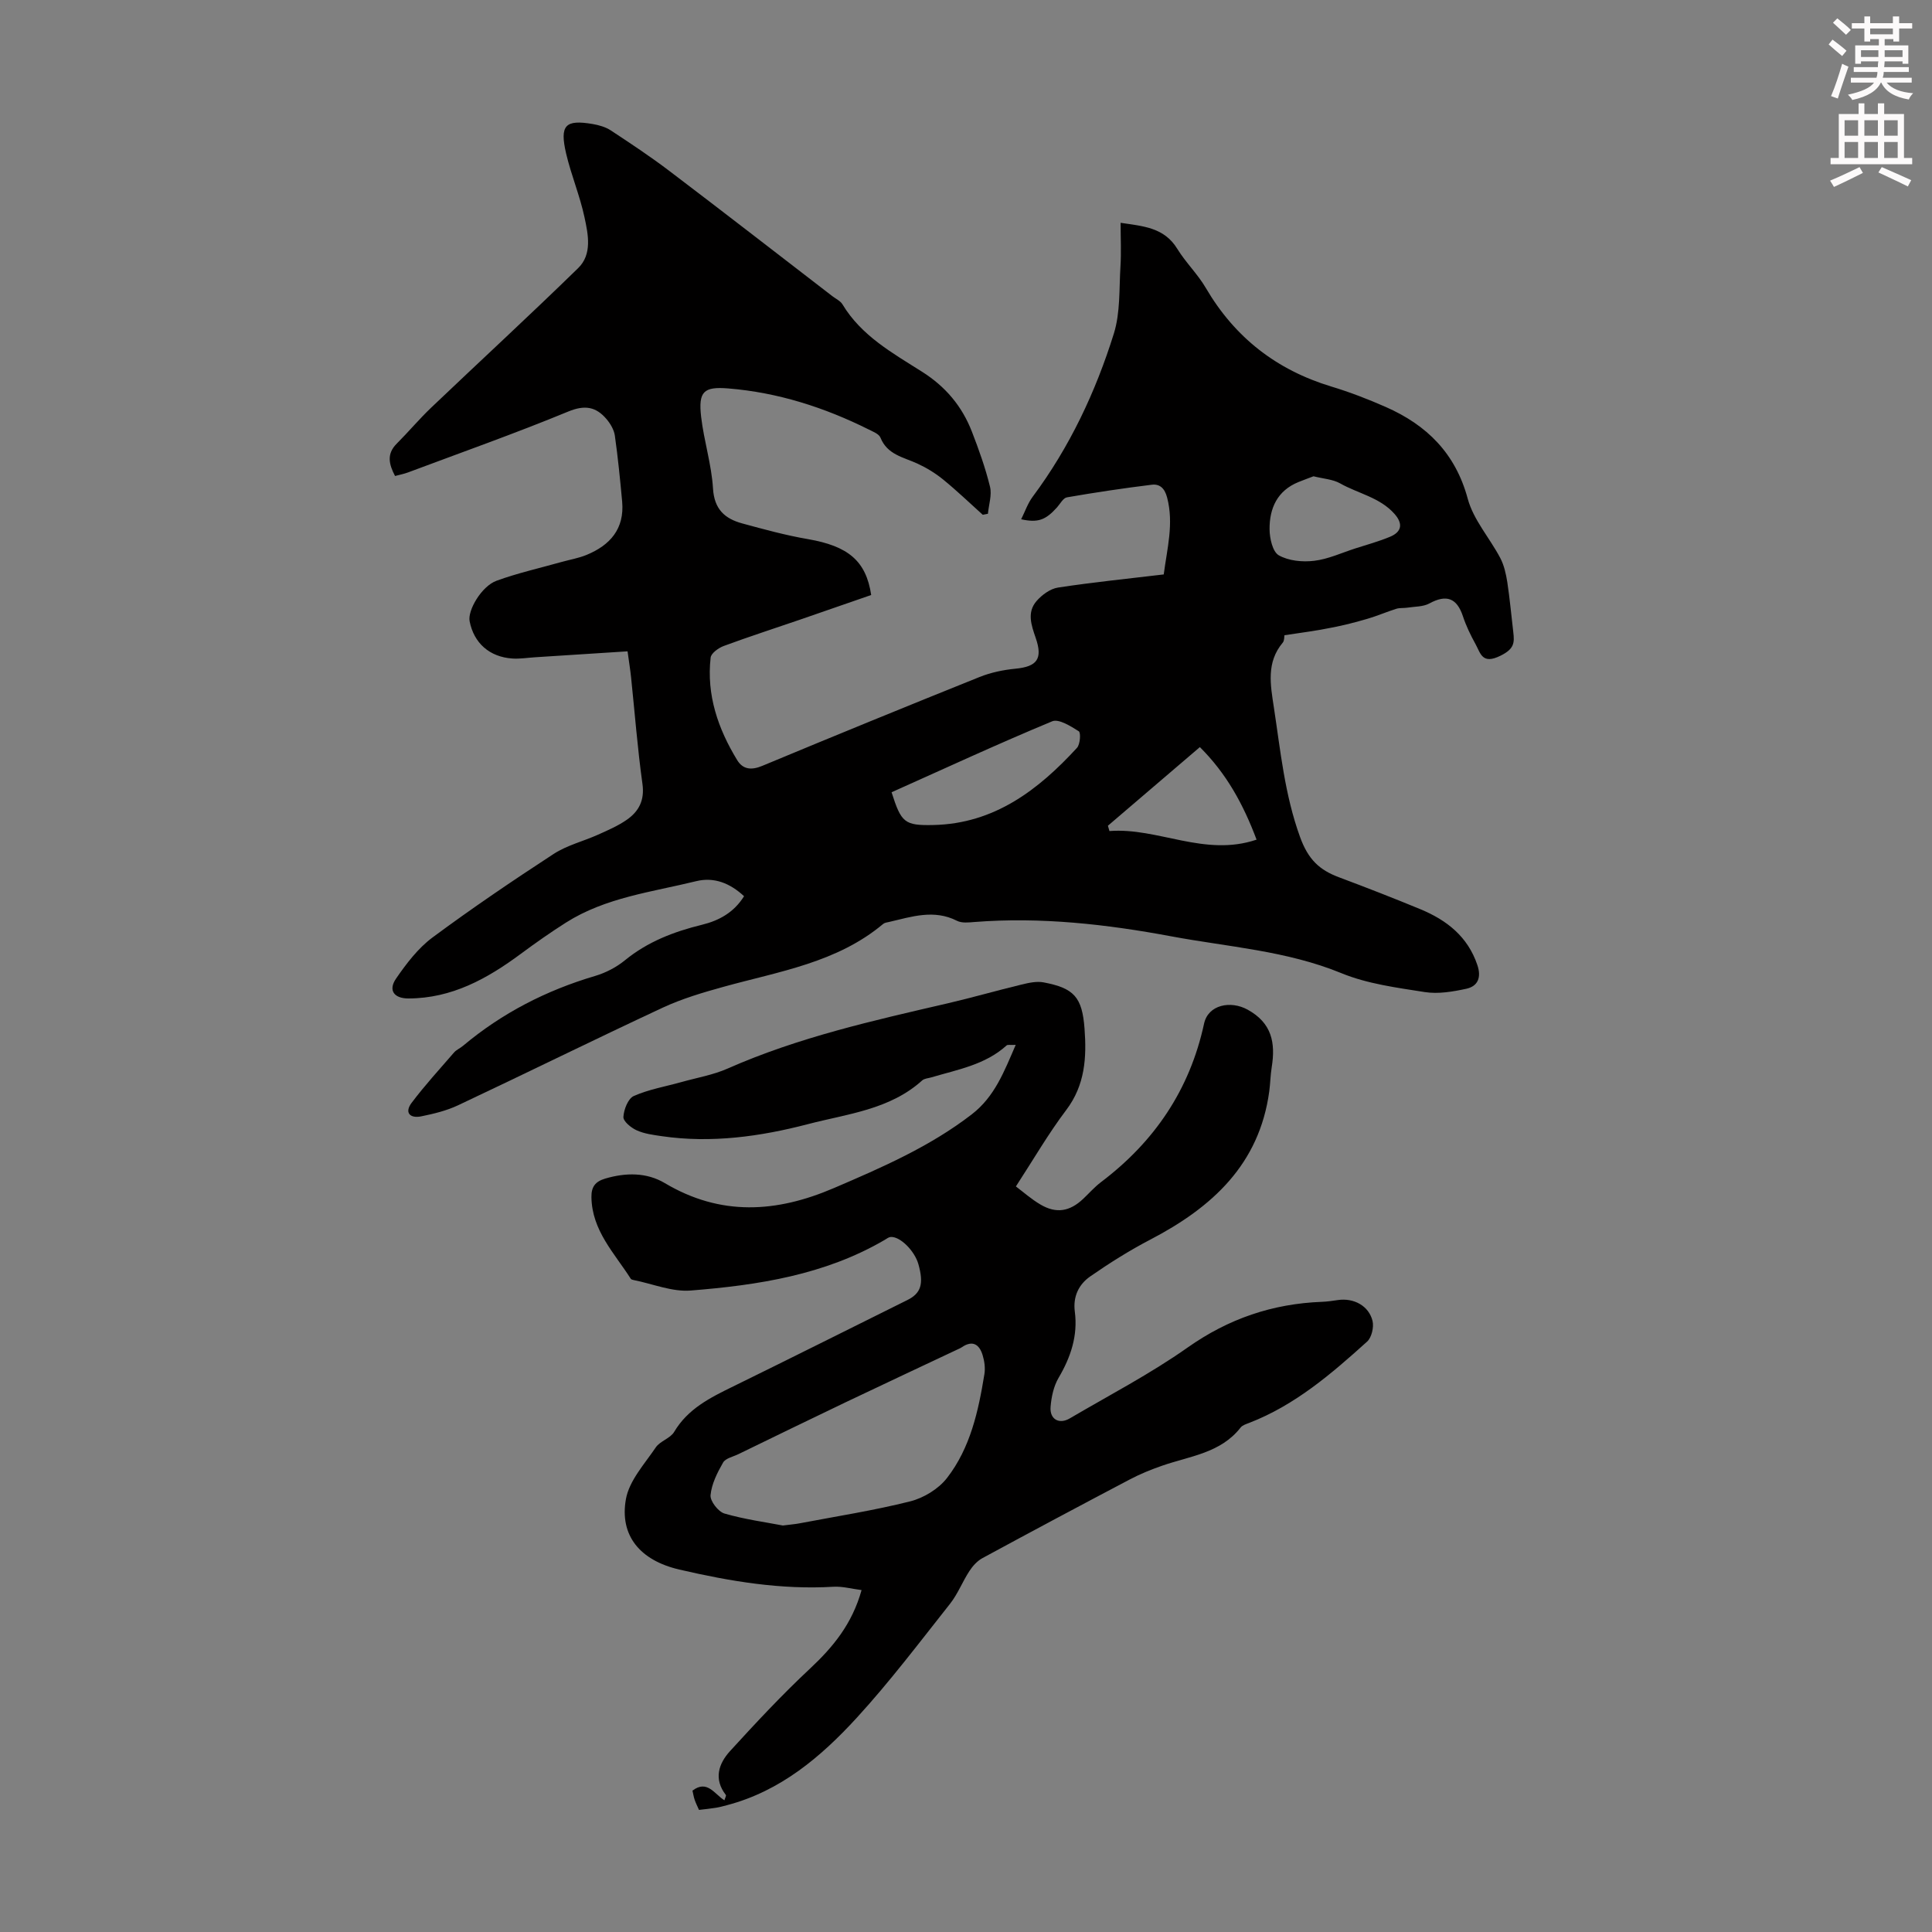
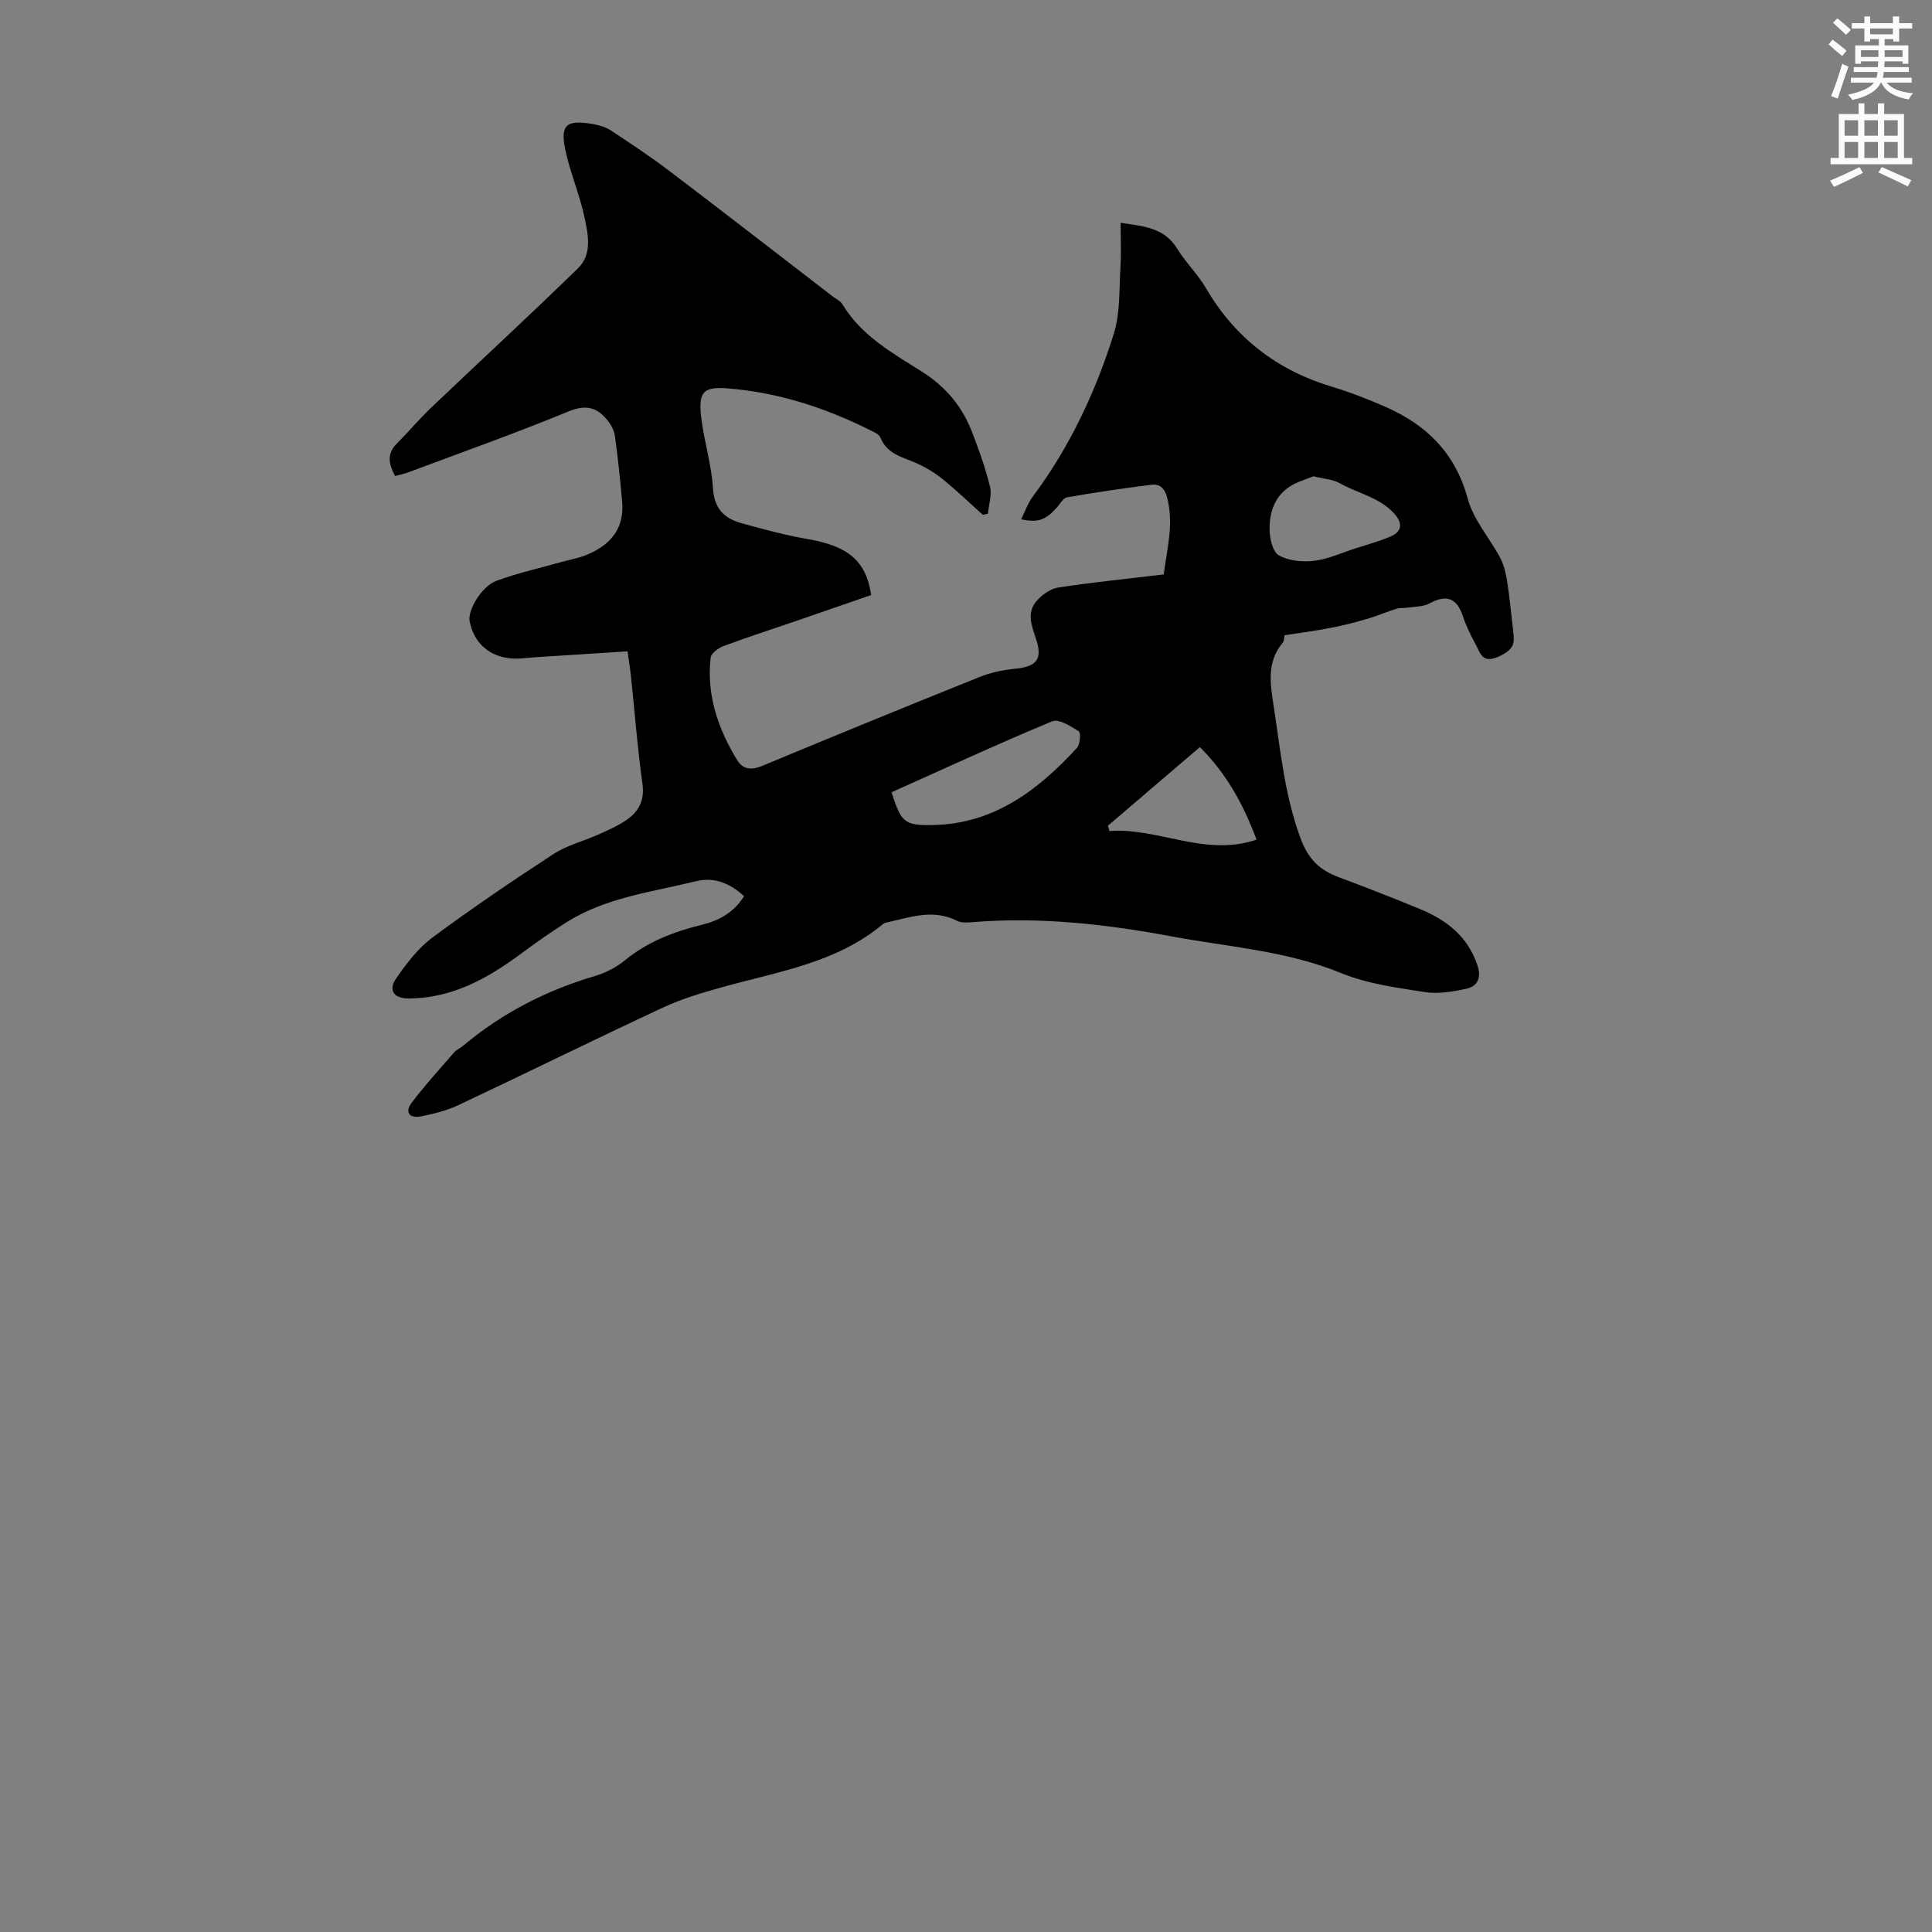
<svg xmlns="http://www.w3.org/2000/svg" enable-background="new 0 0 400 400" viewBox="0 0 400 400">
  <rect x="0" y="0" width="400" height="400" fill="#808080" stroke="none" />
  <path d="m378.6 9.2.8-1c.9.7 1.9 1.4 2.9 2.3l-.9 1.1c-1.1-.9-2-1.7-2.8-2.4zm.5 10.7c.9-2.1 1.6-4.3 2.3-6.7.4.2.8.4 1.3.6-.7 2.1-1.5 4.3-2.2 6.6zm.4-15.2.9-.9c1 .8 2 1.6 2.8 2.4l-1 1c-1-.9-1.9-1.8-2.7-2.5zm12.5-1.3h1.2v1.4h2.7v1.1h-2.7v2.7h-1.2v-.5h-1.8v1.3h4.9v3.8h-1.2v-.5h-3.7c0 .4-.1.9-.1 1.2h5.1v1h-5.2c0 .5-.1.9-.2 1.2h6v1h-5.2c1.1 1.3 2.9 2 5.5 2.2-.4.4-.7.8-.9 1.3-2.9-.5-4.8-1.6-5.7-3.5h-.1c-.8 1.7-2.7 2.9-5.9 3.6-.2-.4-.6-.8-.9-1.1 2.8-.6 4.6-1.4 5.4-2.5h-4.8v-1h5.3c.1-.3.2-.7.2-1.2h-4.9v-1h5c0-.4 0-.8.1-1.2h-3.6v.5h-1.2v-3.8h4.9v-1.3h-1.8v.5h-1.2v-2.7h-2.6v-1.1h2.6v-1.4h1.2v1.4h4.7v-1.4zm-6.7 8.4h3.6c0-.4 0-.9 0-1.4h-3.6zm1.9-4.7h4.7v-1.2h-4.7zm6.7 3.3h-3.7v1.4h3.7z" fill="#fcfafa" />
  <path d="m384.7 21.4h1.3v2.2h2.8v-2.2h1.3v2.2h4.1v9.1h1.7v1.3h-16.9v-1.3h1.7v-9.1h4.1v-2.2zm.3 13.2.7 1.2c-1.8.9-3.8 1.9-6 2.9-.2-.4-.5-.8-.8-1.3 2.4-1 4.4-2 6.1-2.8zm-3.1-6.5h2.8v-3.2h-2.8zm0 4.6h2.8v-3.3h-2.8zm4.1-4.6h2.8v-3.2h-2.8zm0 4.6h2.8v-3.3h-2.8zm3.6 1.9c2.1.9 4.1 1.8 6.1 2.7l-.7 1.3c-2.2-1.1-4.2-2-6.1-2.9zm3.3-9.7h-2.8v3.2h2.8zm-2.8 7.8h2.8v-3.3h-2.8z" fill="#fcfafa" />
  <g fill="#010000">
-     <path d="m265.93 131.52c-.06.31.01 1.1-.35 1.53-3.44 4.1-2.55 8.74-1.84 13.4 1.38 9.03 2.23 18.04 5.42 26.84 1.69 4.66 4 6.82 8.06 8.34 5.65 2.12 11.27 4.3 16.85 6.61 5.46 2.26 9.83 5.67 11.81 11.59.85 2.54.11 4.37-2.33 4.89-2.78.6-5.79 1.11-8.55.68-5.84-.92-11.89-1.7-17.29-3.92-11.35-4.66-23.48-5.43-35.25-7.63-13.33-2.49-26.98-4.04-40.7-2.96-1.21.1-2.63.26-3.63-.25-4.76-2.42-9.37-.85-14.01.23-.43.1-.94.15-1.26.41-9.56 8.03-21.56 9.84-33.03 13.02-4.28 1.18-8.6 2.46-12.61 4.32-14.18 6.61-28.21 13.54-42.37 20.21-2.39 1.13-5.05 1.77-7.65 2.3-2.27.46-3.53-.73-1.98-2.8 2.73-3.62 5.8-6.98 8.77-10.41.5-.58 1.28-.89 1.88-1.4 8.08-6.78 17.23-11.47 27.34-14.46 2.19-.65 4.4-1.79 6.17-3.24 4.72-3.86 10.16-5.94 15.97-7.36 3.55-.87 6.61-2.56 8.7-5.91-2.92-2.71-6.21-4.02-9.92-3.11-9.17 2.25-18.73 3.36-26.95 8.57-3.2 2.03-6.3 4.21-9.35 6.47-6.95 5.15-14.28 9.22-23.26 9.24-2.95.01-4.27-1.66-2.56-4.13 2.13-3.09 4.53-6.25 7.49-8.46 8.17-6.06 16.61-11.78 25.14-17.34 2.75-1.79 6.13-2.61 9.18-3.98 2.03-.91 4.11-1.81 5.93-3.07 2.52-1.75 3.74-4.05 3.26-7.46-1.02-7.31-1.58-14.68-2.35-22.02-.16-1.54-.41-3.07-.73-5.41-6.53.42-12.85.82-19.16 1.23-1.56.1-3.13.36-4.67.26-4.75-.31-7.99-3.2-8.87-7.72-.44-2.26 2.47-7.25 5.57-8.38 4.38-1.6 8.96-2.62 13.46-3.89 1.72-.48 3.51-.78 5.15-1.45 4.91-2.01 7.91-5.42 7.4-11.06-.42-4.56-.87-9.12-1.51-13.64-.17-1.22-.93-2.5-1.75-3.46-2.17-2.53-4.46-2.95-7.89-1.54-10.93 4.51-22.1 8.46-33.18 12.61-.82.31-1.7.47-2.69.74-1.26-2.41-1.8-4.56.36-6.71 2.43-2.43 4.65-5.09 7.14-7.46 10.12-9.64 20.41-19.11 30.41-28.87 2.95-2.87 2.07-7 1.31-10.54-.95-4.46-2.76-8.73-3.8-13.18-1.37-5.89-.18-7.08 5.51-6.11 1.29.22 2.67.62 3.74 1.32 4.1 2.7 8.21 5.42 12.12 8.39 11.31 8.58 22.53 17.29 33.78 25.95.71.54 1.64.97 2.07 1.68 3.92 6.52 10.39 10.09 16.48 13.95 4.88 3.09 8.26 7.14 10.3 12.37 1.45 3.74 2.81 7.54 3.76 11.43.42 1.73-.26 3.73-.43 5.6-.36.07-.72.14-1.07.21-2.72-2.45-5.37-4.99-8.2-7.3-1.61-1.31-3.44-2.43-5.33-3.3-2.89-1.33-6.23-1.83-7.65-5.37-.31-.77-1.54-1.24-2.43-1.69-9.19-4.58-18.83-7.67-29.1-8.5-5.08-.41-6.2.64-5.6 5.87.58 4.99 2.16 9.88 2.46 14.86.26 4.28 2.44 6.23 6.02 7.21 4.51 1.23 9.04 2.47 13.64 3.26 8.29 1.44 12.03 4.47 13.09 11.57-4.84 1.68-9.75 3.39-14.67 5.08-5.29 1.82-10.61 3.53-15.85 5.47-1.09.4-2.62 1.5-2.72 2.41-.88 7.73 1.53 14.73 5.5 21.23 1.19 1.95 2.95 2.12 5.2 1.18 14.96-6.23 29.95-12.36 44.99-18.4 2.33-.93 4.9-1.47 7.4-1.71 4.48-.43 5.72-2.02 4.21-6.38-.9-2.62-1.85-5.28.16-7.61 1.11-1.29 2.84-2.56 4.45-2.81 7.17-1.1 14.4-1.82 21.9-2.72.69-5.35 2.12-10.5.7-15.92-.5-1.92-1.53-2.86-3.19-2.65-5.87.72-11.73 1.6-17.55 2.61-.78.13-1.39 1.33-2.05 2.07-2.37 2.64-3.95 3.23-7.43 2.47.81-1.62 1.37-3.31 2.39-4.67 7.64-10.25 13.02-21.67 16.8-33.77 1.36-4.36 1.08-9.26 1.37-13.93.18-2.88.03-5.79.03-9.01 4.65.7 9.01.94 11.73 5.38 1.75 2.85 4.24 5.24 5.92 8.12 6 10.25 14.63 16.96 25.98 20.4 3.84 1.16 7.62 2.62 11.29 4.24 8.48 3.74 14.41 9.58 16.95 18.99 1.18 4.38 4.56 8.14 6.74 12.28.79 1.51 1.18 3.29 1.45 4.99.52 3.4.82 6.84 1.23 10.26.28 2.3.23 3.55-2.64 4.97-3.79 1.87-4.1-.45-5.16-2.39-1.02-1.85-1.96-3.78-2.62-5.79-1.26-3.79-3.43-4.56-6.95-2.64-1.29.7-3.02.63-4.55.87-.76.12-1.57.01-2.28.23-2.01.63-3.95 1.48-5.97 2.07-2.44.71-4.91 1.36-7.41 1.83-3.12.65-6.19 1.03-9.79 1.58zm-81.34 32.51c2.01 6.27 2.62 6.92 8.69 6.78 12.56-.28 21.67-7.23 29.7-15.98.66-.72.82-3.15.37-3.43-1.67-1.05-4.15-2.63-5.51-2.06-11.2 4.65-22.21 9.75-33.25 14.69zm87.36-65.42c-.92.35-2.02.75-3.11 1.19-4.39 1.78-6.02 5.43-5.99 9.77.01 1.88.63 4.67 1.91 5.4 2.03 1.15 4.9 1.43 7.31 1.14 2.9-.34 5.69-1.65 8.52-2.56 2.42-.78 4.89-1.45 7.23-2.43 2.44-1.03 2.66-2.73.9-4.72-3.02-3.42-7.53-4.21-11.28-6.33-1.49-.84-3.41-.94-5.49-1.46zm-42.57 72.35c.11.37.21.73.32 1.1 10.07-.78 19.68 5.42 30.46 1.78-2.77-7.37-6.24-13.69-11.74-19.16-6.55 5.59-12.79 10.94-19.04 16.28z" />
-     <path d="m210.33 245.64c1.53 1.15 3.21 2.65 5.11 3.76 3.26 1.91 6.04 1.43 8.81-1.18 1.22-1.15 2.34-2.44 3.67-3.45 11.09-8.38 18.4-19.13 21.37-32.84.85-3.92 5.49-4.83 9-2.9 5.04 2.76 5.81 6.87 5.01 11.89-.27 1.65-.29 3.34-.51 5.01-2.05 15.15-11.84 24.04-24.58 30.69-4.32 2.25-8.49 4.87-12.49 7.65-2.36 1.64-3.6 4.15-3.19 7.29.65 4.98-.84 9.43-3.37 13.72-1.02 1.74-1.49 3.97-1.65 6.02-.2 2.55 1.77 3.66 3.98 2.36 8.19-4.81 16.67-9.22 24.41-14.68 8.47-5.97 17.58-9.06 27.78-9.45 1.11-.04 2.23-.21 3.33-.37 3.26-.47 6.39 1.17 7.16 4.33.31 1.29-.19 3.43-1.13 4.28-7.39 6.67-14.94 13.17-24.42 16.83-.62.24-1.38.47-1.76.95-4.13 5.3-10.5 5.91-16.23 7.9-2.31.8-4.6 1.73-6.75 2.87-10.19 5.36-20.35 10.78-30.47 16.27-1.07.58-2.02 1.62-2.7 2.67-1.44 2.2-2.4 4.74-4.01 6.78-6.31 7.97-12.45 16.11-19.3 23.59-7.44 8.12-15.83 15.22-26.91 18.12-.76.2-1.51.41-2.28.53-1.1.18-2.2.29-3.49.44-.32-.73-.66-1.39-.9-2.1-.21-.62-.31-1.28-.45-1.89 3.06-2.33 4.55.73 6.61 2 .15-.51.41-.95.3-1.1-2.58-3.32-1.49-6.5.87-9.09 5.34-5.85 10.76-11.66 16.54-17.06 4.76-4.45 8.72-9.22 10.69-16.27-2.06-.26-3.96-.8-5.83-.69-10.85.65-21.43-1.13-31.9-3.56-8.17-1.9-12.41-7.06-11.06-14.59.69-3.83 3.86-7.27 6.18-10.7.89-1.32 3-1.86 3.8-3.2 2.86-4.83 7.5-7.11 12.24-9.43 12.04-5.9 24.02-11.91 36.03-17.87 2.85-1.41 3.45-3.34 2.31-7.42-.8-2.84-3.88-5.86-5.8-5.64-.41.05-.79.37-1.17.59-12.41 7.26-26.22 9.38-40.18 10.49-3.85.31-7.87-1.39-11.81-2.17-.21-.04-.5-.11-.6-.27-3.38-5.31-8.05-9.98-8.14-16.91-.03-2.11.79-3.21 2.83-3.82 4.29-1.27 8.6-1.31 12.38.94 11.54 6.86 23.07 6.13 34.96 1.03 9.98-4.28 19.9-8.58 28.59-15.29 4.73-3.66 6.67-8.8 9.08-14.37-1.1.06-1.66-.09-1.89.12-4.43 4.02-10.15 4.99-15.58 6.61-.64.19-1.44.22-1.89.63-6.72 6.08-15.56 6.93-23.69 9.06-9.82 2.56-19.98 3.98-30.24 2.48-1.76-.26-3.6-.49-5.18-1.21-1.16-.52-2.8-1.86-2.75-2.77.08-1.52.96-3.8 2.14-4.33 3.11-1.38 6.56-1.96 9.87-2.89 3.21-.9 6.57-1.47 9.6-2.81 14.62-6.46 30.1-9.92 45.56-13.5 5.11-1.19 10.16-2.65 15.27-3.88 1.48-.36 3.11-.72 4.55-.45 6.32 1.2 7.99 3.06 8.48 9.56.45 5.96.13 11.69-3.79 16.87-3.69 4.88-6.77 10.21-10.42 15.82zm-48.25 70.2c1.62-.21 2.52-.27 3.4-.44 7.67-1.46 15.41-2.66 22.97-4.56 2.8-.71 5.86-2.57 7.61-4.83 4.84-6.23 6.51-13.86 7.75-21.51.21-1.27.01-2.7-.37-3.94-.67-2.21-2.07-3.15-4.29-1.64-.18.13-.39.23-.59.32-7.81 3.69-15.64 7.34-23.43 11.06-7.43 3.55-14.83 7.16-22.24 10.76-1.1.54-2.66.85-3.18 1.74-1.2 2.09-2.38 4.43-2.6 6.76-.11 1.22 1.59 3.42 2.88 3.8 4.16 1.21 8.51 1.79 12.09 2.48z" />
+     <path d="m265.93 131.52c-.06.31.01 1.1-.35 1.53-3.44 4.1-2.55 8.74-1.84 13.4 1.38 9.03 2.23 18.04 5.42 26.84 1.69 4.66 4 6.82 8.06 8.34 5.65 2.12 11.27 4.3 16.85 6.61 5.46 2.26 9.83 5.67 11.81 11.59.85 2.54.11 4.37-2.33 4.89-2.78.6-5.79 1.11-8.55.68-5.84-.92-11.89-1.7-17.29-3.92-11.35-4.66-23.48-5.43-35.25-7.63-13.33-2.49-26.98-4.04-40.7-2.96-1.21.1-2.63.26-3.63-.25-4.76-2.42-9.37-.85-14.01.23-.43.1-.94.15-1.26.41-9.56 8.03-21.56 9.84-33.03 13.02-4.28 1.18-8.6 2.46-12.61 4.32-14.18 6.61-28.21 13.54-42.37 20.21-2.39 1.13-5.05 1.77-7.65 2.3-2.27.46-3.53-.73-1.98-2.8 2.73-3.62 5.8-6.98 8.77-10.41.5-.58 1.28-.89 1.88-1.4 8.08-6.78 17.23-11.47 27.34-14.46 2.19-.65 4.4-1.79 6.17-3.24 4.72-3.86 10.16-5.94 15.97-7.36 3.55-.87 6.61-2.56 8.7-5.91-2.92-2.71-6.21-4.02-9.92-3.11-9.17 2.25-18.73 3.36-26.95 8.57-3.2 2.03-6.3 4.21-9.35 6.47-6.95 5.15-14.28 9.22-23.26 9.24-2.95.01-4.27-1.66-2.56-4.13 2.13-3.09 4.53-6.25 7.49-8.46 8.17-6.06 16.61-11.78 25.14-17.34 2.75-1.79 6.13-2.61 9.18-3.98 2.03-.91 4.11-1.81 5.93-3.07 2.52-1.75 3.74-4.05 3.26-7.46-1.02-7.31-1.58-14.68-2.35-22.02-.16-1.54-.41-3.07-.73-5.41-6.53.42-12.85.82-19.16 1.23-1.56.1-3.13.36-4.67.26-4.75-.31-7.99-3.2-8.87-7.72-.44-2.26 2.47-7.25 5.57-8.38 4.38-1.6 8.96-2.62 13.46-3.89 1.72-.48 3.51-.78 5.15-1.45 4.91-2.01 7.91-5.42 7.4-11.06-.42-4.56-.87-9.12-1.51-13.64-.17-1.22-.93-2.5-1.75-3.46-2.17-2.53-4.46-2.95-7.89-1.54-10.93 4.51-22.1 8.46-33.18 12.61-.82.31-1.7.47-2.69.74-1.26-2.41-1.8-4.56.36-6.71 2.43-2.43 4.65-5.09 7.14-7.46 10.12-9.64 20.41-19.11 30.41-28.87 2.95-2.87 2.07-7 1.31-10.54-.95-4.46-2.76-8.73-3.8-13.18-1.37-5.89-.18-7.08 5.51-6.11 1.29.22 2.67.62 3.74 1.32 4.1 2.7 8.21 5.42 12.12 8.39 11.31 8.58 22.53 17.29 33.78 25.95.71.54 1.64.97 2.07 1.68 3.92 6.52 10.39 10.09 16.48 13.95 4.88 3.09 8.26 7.14 10.3 12.37 1.45 3.74 2.81 7.54 3.76 11.43.42 1.73-.26 3.73-.43 5.6-.36.07-.72.14-1.07.21-2.72-2.45-5.37-4.99-8.2-7.3-1.61-1.31-3.44-2.43-5.33-3.3-2.89-1.33-6.23-1.83-7.65-5.37-.31-.77-1.54-1.24-2.43-1.69-9.19-4.58-18.83-7.67-29.1-8.5-5.08-.41-6.2.64-5.6 5.87.58 4.99 2.16 9.88 2.46 14.86.26 4.28 2.44 6.23 6.02 7.21 4.51 1.23 9.04 2.47 13.64 3.26 8.29 1.44 12.03 4.47 13.09 11.57-4.84 1.68-9.75 3.39-14.67 5.08-5.29 1.82-10.61 3.53-15.85 5.47-1.09.4-2.62 1.5-2.72 2.41-.88 7.73 1.53 14.73 5.5 21.23 1.19 1.95 2.95 2.12 5.2 1.18 14.96-6.23 29.95-12.36 44.99-18.4 2.33-.93 4.9-1.47 7.4-1.71 4.48-.43 5.72-2.02 4.21-6.38-.9-2.62-1.85-5.28.16-7.61 1.11-1.29 2.84-2.56 4.45-2.81 7.17-1.1 14.4-1.82 21.9-2.72.69-5.35 2.12-10.5.7-15.92-.5-1.92-1.53-2.86-3.19-2.65-5.87.72-11.73 1.6-17.55 2.61-.78.13-1.39 1.33-2.05 2.07-2.37 2.64-3.95 3.23-7.43 2.47.81-1.62 1.37-3.31 2.39-4.67 7.64-10.25 13.02-21.67 16.8-33.77 1.36-4.36 1.08-9.26 1.37-13.93.18-2.88.03-5.79.03-9.01 4.65.7 9.01.94 11.73 5.38 1.75 2.85 4.24 5.24 5.92 8.12 6 10.25 14.63 16.96 25.98 20.4 3.84 1.16 7.62 2.62 11.29 4.24 8.48 3.74 14.41 9.58 16.95 18.99 1.18 4.38 4.56 8.14 6.74 12.28.79 1.51 1.18 3.29 1.45 4.99.52 3.4.82 6.84 1.23 10.26.28 2.3.23 3.55-2.64 4.97-3.79 1.87-4.1-.45-5.16-2.39-1.02-1.85-1.96-3.78-2.62-5.79-1.26-3.79-3.43-4.56-6.95-2.64-1.29.7-3.02.63-4.55.87-.76.12-1.57.01-2.28.23-2.01.63-3.95 1.48-5.97 2.07-2.44.71-4.91 1.36-7.41 1.83-3.12.65-6.19 1.03-9.79 1.58zm-81.34 32.51c2.01 6.27 2.62 6.92 8.69 6.78 12.56-.28 21.67-7.23 29.7-15.98.66-.72.82-3.15.37-3.43-1.67-1.05-4.15-2.63-5.51-2.06-11.2 4.65-22.21 9.75-33.25 14.69zm87.36-65.42c-.92.35-2.02.75-3.11 1.19-4.39 1.78-6.02 5.43-5.99 9.77.01 1.88.63 4.67 1.91 5.4 2.03 1.15 4.9 1.43 7.31 1.14 2.9-.34 5.69-1.65 8.52-2.56 2.42-.78 4.89-1.45 7.23-2.43 2.44-1.03 2.66-2.73.9-4.72-3.02-3.42-7.53-4.21-11.28-6.33-1.49-.84-3.41-.94-5.49-1.46zm-42.57 72.35c.11.37.21.73.32 1.1 10.07-.78 19.68 5.42 30.46 1.78-2.77-7.37-6.24-13.69-11.74-19.16-6.55 5.59-12.79 10.94-19.04 16.28" />
  </g>
</svg>